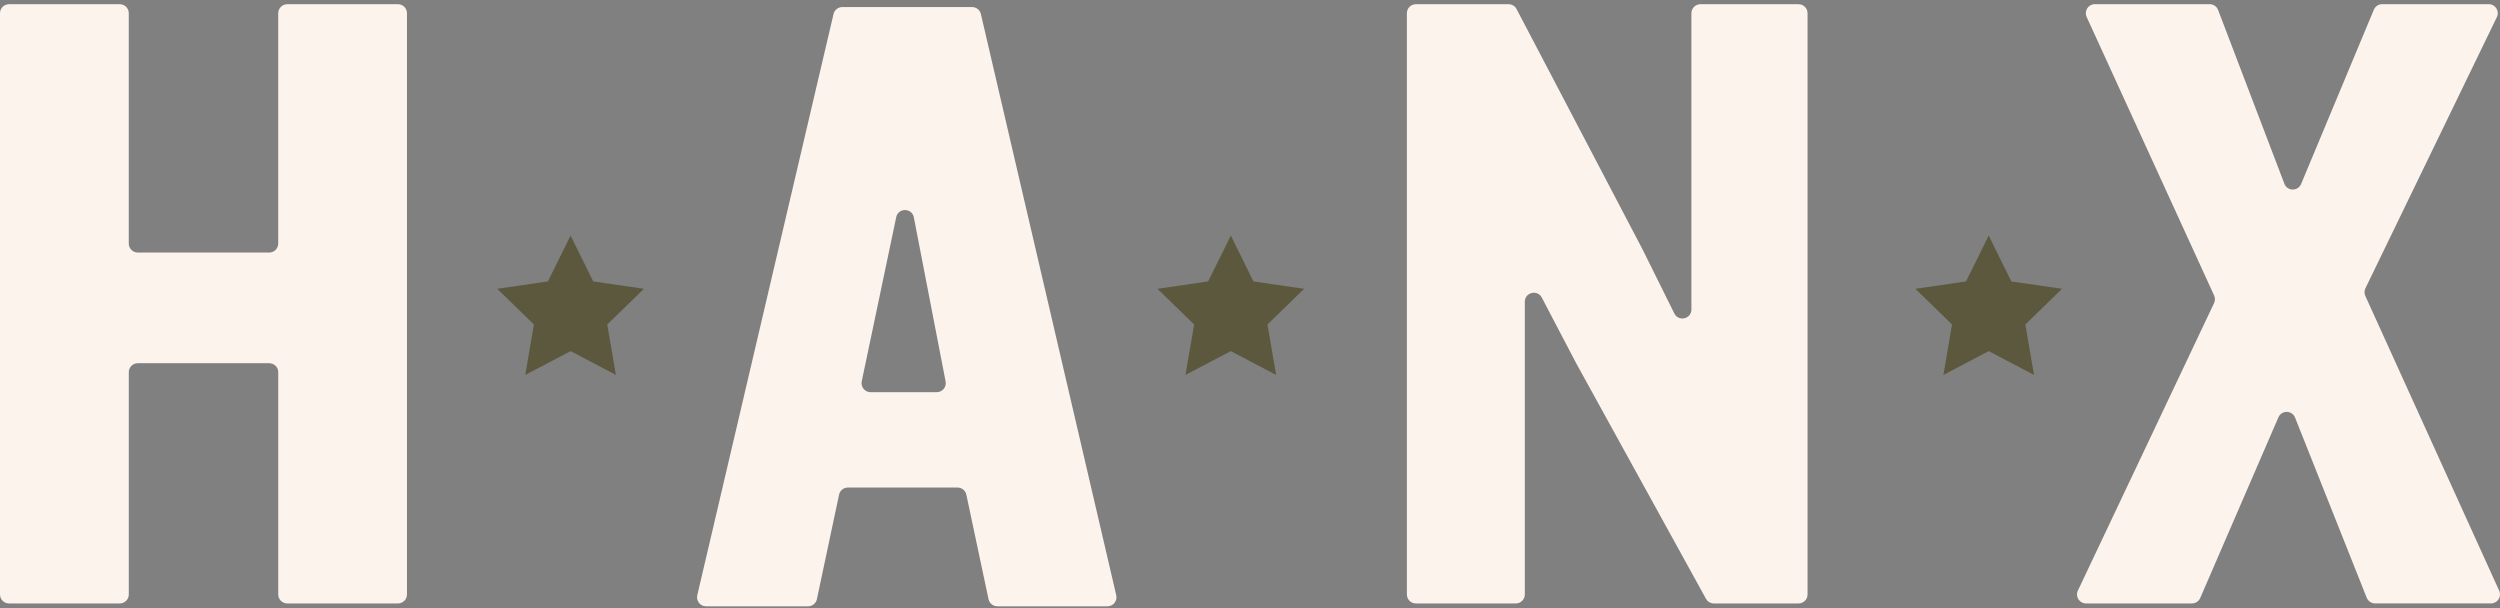
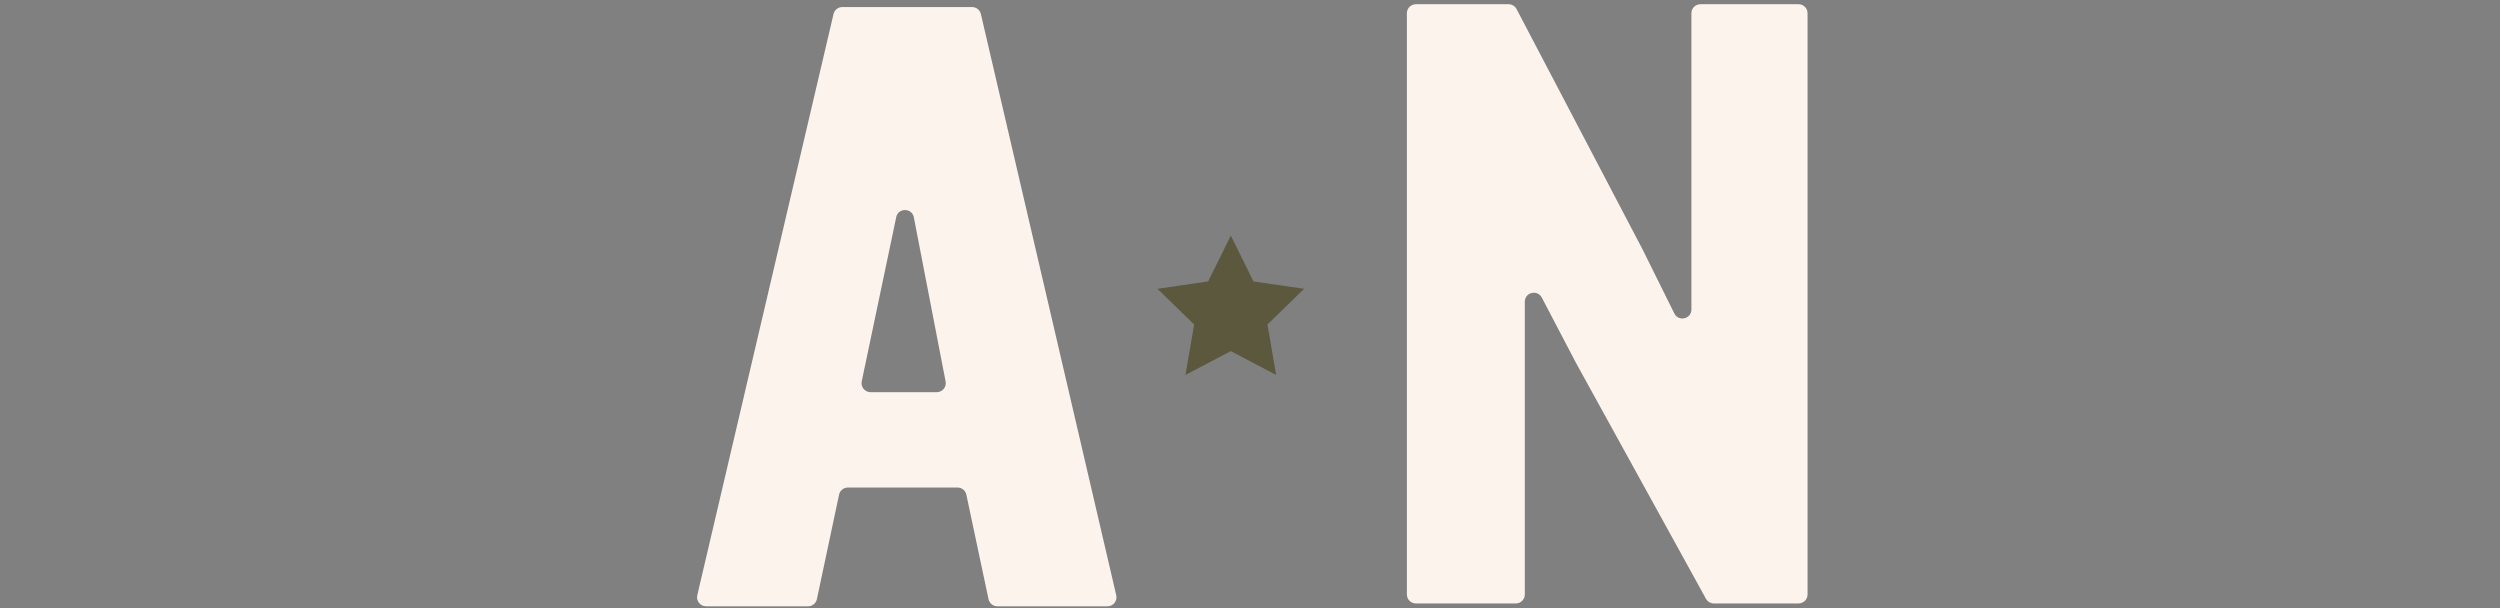
<svg xmlns="http://www.w3.org/2000/svg" width="448" height="109" viewBox="0 0 448 109" fill="none">
  <rect x="0" y="0" width="448" height="109" fill="#808080" stroke="none" />
-   <path d="M49.864 106.527V66.7C49.864 65.808 49.139 65.089 48.251 65.089H24.693C23.8 65.089 23.08 65.813 23.08 66.7V106.527C23.08 107.418 22.355 108.138 21.468 108.138H1.612C0.72 108.138 0 107.413 0 106.527V2.368C0 1.476 0.725 0.757 1.612 0.757H21.463C22.355 0.757 23.075 1.481 23.075 2.368V43.643C23.075 44.535 23.8 45.254 24.688 45.254H48.246C49.139 45.254 49.859 44.53 49.859 43.643V2.368C49.859 1.476 50.583 0.757 51.471 0.757H71.317C72.209 0.757 72.929 1.481 72.929 2.368V106.527C72.929 107.418 72.204 108.138 71.317 108.138H51.471C50.578 108.138 49.859 107.413 49.859 106.527H49.864Z" fill="#FCF3EC" />
  <path d="M177.143 107.369L173.169 88.643C173.011 87.899 172.35 87.367 171.591 87.367H151.938C151.173 87.367 150.517 87.899 150.36 88.648L146.386 107.374C146.228 108.118 145.567 108.65 144.808 108.65H126.525C125.485 108.65 124.715 107.679 124.952 106.669L149.369 2.511C149.541 1.782 150.192 1.265 150.942 1.265H174.199C174.949 1.265 175.6 1.782 175.772 2.511L200.031 106.669C200.268 107.679 199.498 108.65 198.458 108.65H178.726C177.961 108.65 177.306 108.118 177.148 107.374L177.143 107.369ZM160.601 38.924L154.423 68.331C154.211 69.331 154.98 70.277 156 70.277H167.868C168.884 70.277 169.648 69.35 169.451 68.355L163.761 38.948C163.426 37.219 160.956 37.199 160.596 38.924H160.601Z" fill="#FCF3EC" />
  <path d="M307.124 108.138C306.538 108.138 305.995 107.817 305.709 107.3L282.447 65.084L276.293 53.329C275.509 51.836 273.246 52.388 273.246 54.078V106.527C273.246 107.418 272.521 108.138 271.634 108.138H253.726C252.833 108.138 252.113 107.413 252.113 106.527V2.368C252.113 1.476 252.838 0.757 253.726 0.757H270.337C270.938 0.757 271.491 1.092 271.767 1.619L294.388 44.772L300.039 56.172C300.798 57.699 303.101 57.162 303.101 55.457V2.368C303.101 1.476 303.826 0.757 304.713 0.757H322.301C323.193 0.757 323.913 1.481 323.913 2.368V106.527C323.913 107.418 323.188 108.138 322.301 108.138H307.119H307.124Z" fill="#FCF3EC" />
-   <path d="M424.118 107.123L411.274 74.829C410.742 73.494 408.863 73.464 408.291 74.784L394.278 107.167C394.022 107.758 393.44 108.138 392.794 108.138H373.816C372.633 108.138 371.849 106.906 372.357 105.832L396.763 54.314C396.965 53.886 396.97 53.388 396.773 52.955L373.925 3.033C373.436 1.964 374.215 0.747 375.394 0.747H395.974C396.645 0.747 397.246 1.161 397.483 1.787L409.361 32.928C409.879 34.288 411.797 34.317 412.359 32.972L425.395 1.738C425.647 1.137 426.234 0.747 426.885 0.747H445.986C447.179 0.747 447.958 1.994 447.44 3.063L423.882 51.664C423.675 52.097 423.665 52.595 423.867 53.033L447.854 105.852C448.338 106.921 447.559 108.133 446.385 108.133H425.617C424.957 108.133 424.36 107.729 424.118 107.113V107.123Z" fill="#FCF3EC" />
  <path d="M220.562 42.215L224.62 50.432L233.702 51.752L227.13 58.152L228.683 67.188L220.562 62.921L212.436 67.188L213.99 58.152L207.417 51.752L216.499 50.432L220.562 42.215Z" fill="#5B583E" />
-   <path d="M102.247 42.215L106.309 50.432L115.387 51.752L108.819 58.152L110.367 67.188L102.247 62.921L94.126 67.188L95.674 58.152L89.106 51.752L98.184 50.432L102.247 42.215Z" fill="#5B583E" />
-   <path d="M356.376 42.215L360.434 50.432L369.517 51.752L362.944 58.152L364.497 67.188L356.376 62.921L348.256 67.188L349.804 58.152L343.236 51.752L352.314 50.432L356.376 42.215Z" fill="#5B583E" />
</svg>